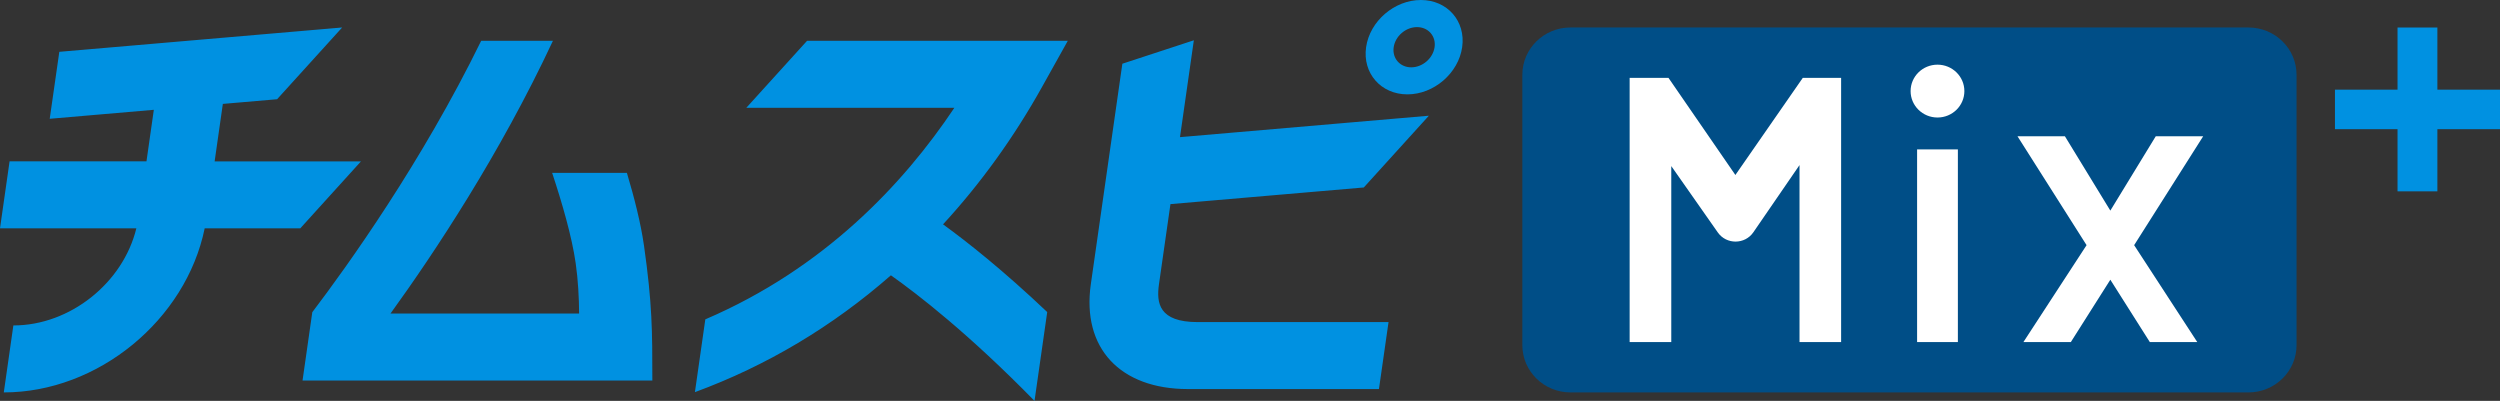
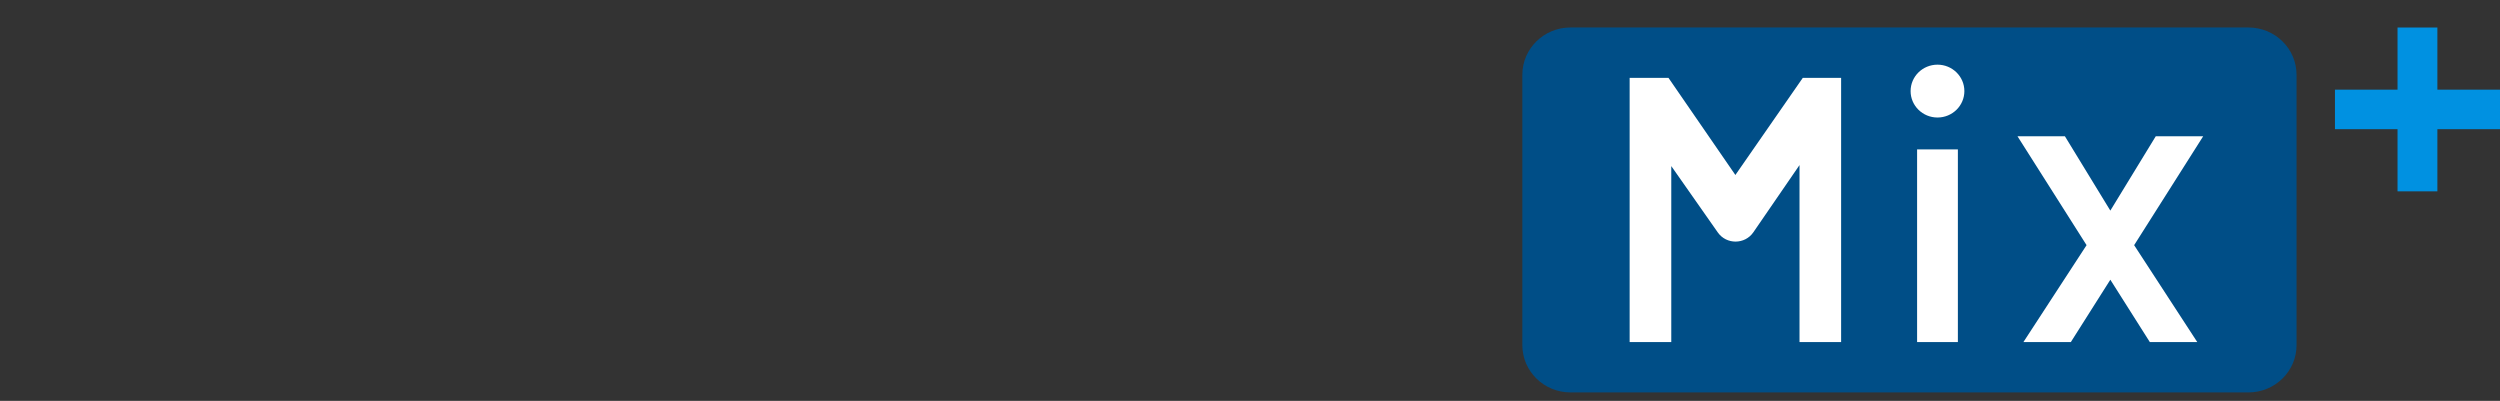
<svg xmlns="http://www.w3.org/2000/svg" width="237" height="38" fill="none">
  <rect width="100%" height="100%" fill="#333333" stroke="none" />
-   <path d="M101.227 3.871h-24.72l-5.756 6.348h19.723c-4.83 7.23-12.347 15.226-23.61 20.056l-.986 6.901c6.806-2.504 13.037-6.22 18.58-11.077 2.587 1.826 7.404 5.563 13.614 11.904l1.204-8.42c-4.214-3.993-7.601-6.667-9.876-8.314 3.574-3.888 6.722-8.25 9.383-13.022l2.44-4.372.004-.004zM21.125 9.85l5.144-.443 6.168-6.802L5.623 4.913l-.909 6.348 9.87-.851-.698 4.885H.908L0 21.646h12.925c-1.254 5.162-6.274 9.206-11.658 9.206L.36 37.201c8.95 0 17.273-6.892 19.044-15.555h9.063l5.753-6.348H20.347l.778-5.445v-.004zm39.919 13.398c-.296-2.082-.912-4.515-1.613-6.857h-7.087c.937 2.823 1.877 6.051 2.232 8.566.23 1.612.314 3.249.324 4.768H37.018c4.14-5.726 10.372-15.095 15.4-25.857h-6.802c-5.64 11.527-12.665 21.325-16.01 25.729l-.925 6.476h33.162c0-4.76-.007-7.251-.796-12.825h-.003zm77.57-18.775c-.352 2.467-2.683 4.473-5.193 4.473s-4.267-2.006-3.915-4.473C129.858 2.007 132.189 0 134.699 0s4.267 2.007 3.915 4.473zm-4.281-1.903c-1.07 0-2.06.855-2.211 1.907-.152 1.051.598 1.906 1.665 1.906 1.067 0 2.06-.855 2.211-1.906.152-1.052-.598-1.907-1.665-1.907zm-23.378 16.78l18.333-1.578 6.168-6.802-23.593 2.031 1.313-9.182-6.777 2.221-2.989 20.907c-.863 6.037 2.756 9.936 9.221 9.936h18.093l.909-6.349h-18.094c-3.683 0-3.922-1.813-3.669-3.587l1.088-7.598h-.003z" fill="#0091E1" />
  <path d="M213.15 2.605h-64.269c-2.52 0-4.563 2.007-4.563 4.484v25.628c0 2.476 2.043 4.484 4.563 4.484h64.269c2.52 0 4.563-2.008 4.563-4.484V7.09c0-2.477-2.043-4.484-4.563-4.484z" fill="#004E87" />
  <path d="M170.594 32.427V15.65l-4.376 6.37c-.803 1.169-2.553 1.179-3.369.017l-4.412-6.293V32.43h-3.947V7.383h3.683l6.341 9.206 6.39-9.206h3.634v25.044h-3.947.003zm15.013 0h-3.866V14.163h3.866v18.264zM183.674 6.13c-1.408 0-2.549 1.121-2.549 2.505s1.141 2.505 2.549 2.505 2.549-1.121 2.549-2.505-1.141-2.505-2.549-2.505zm25.188 6.788h-4.496l-4.306 7.047-4.306-7.047h-4.496l6.549 10.323-5.986 9.185h4.496l3.743-5.908 3.742 5.908h4.497l-5.982-9.185 6.545-10.323z" fill="#fff" />
  <path d="M231.064 2.609h-3.778v15.53h3.778V2.609z" fill="#0091E1" />
  <path d="M221.354 8.5v3.747H237V8.5h-15.646z" fill="#0091E1" />
</svg>